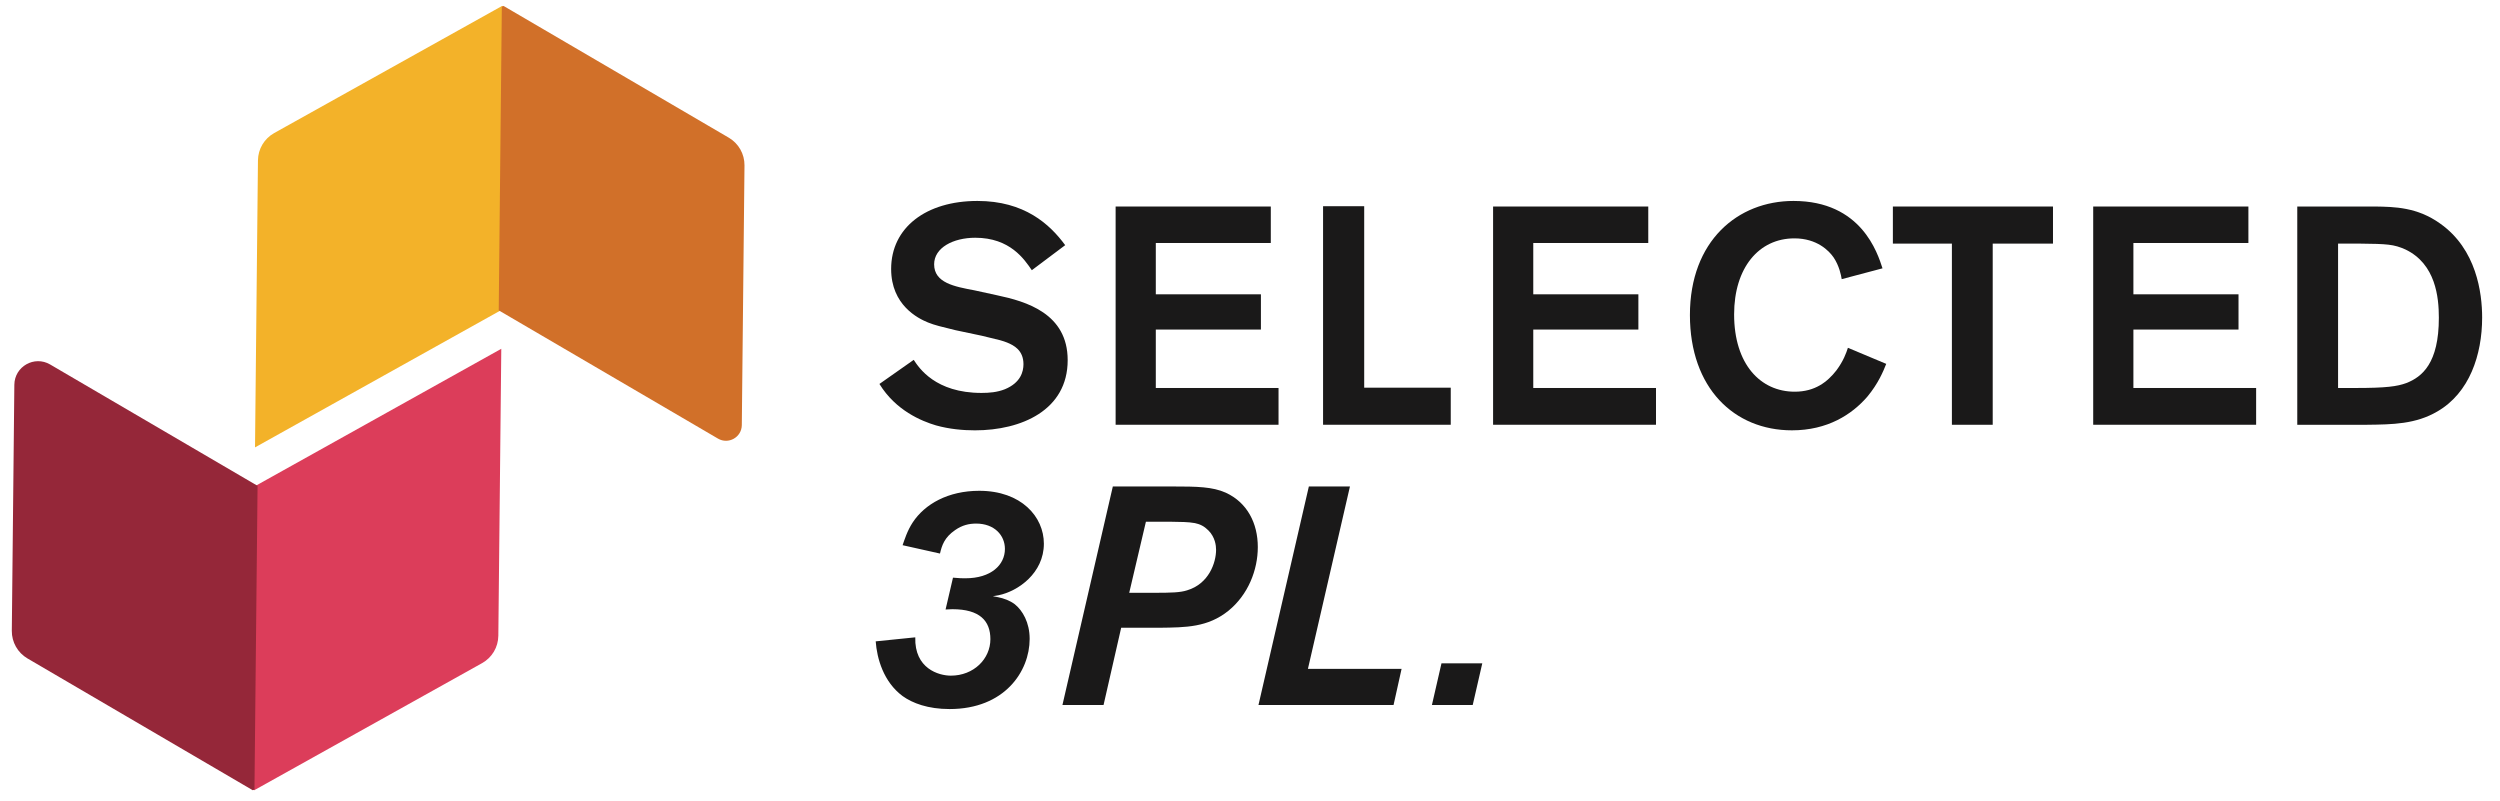
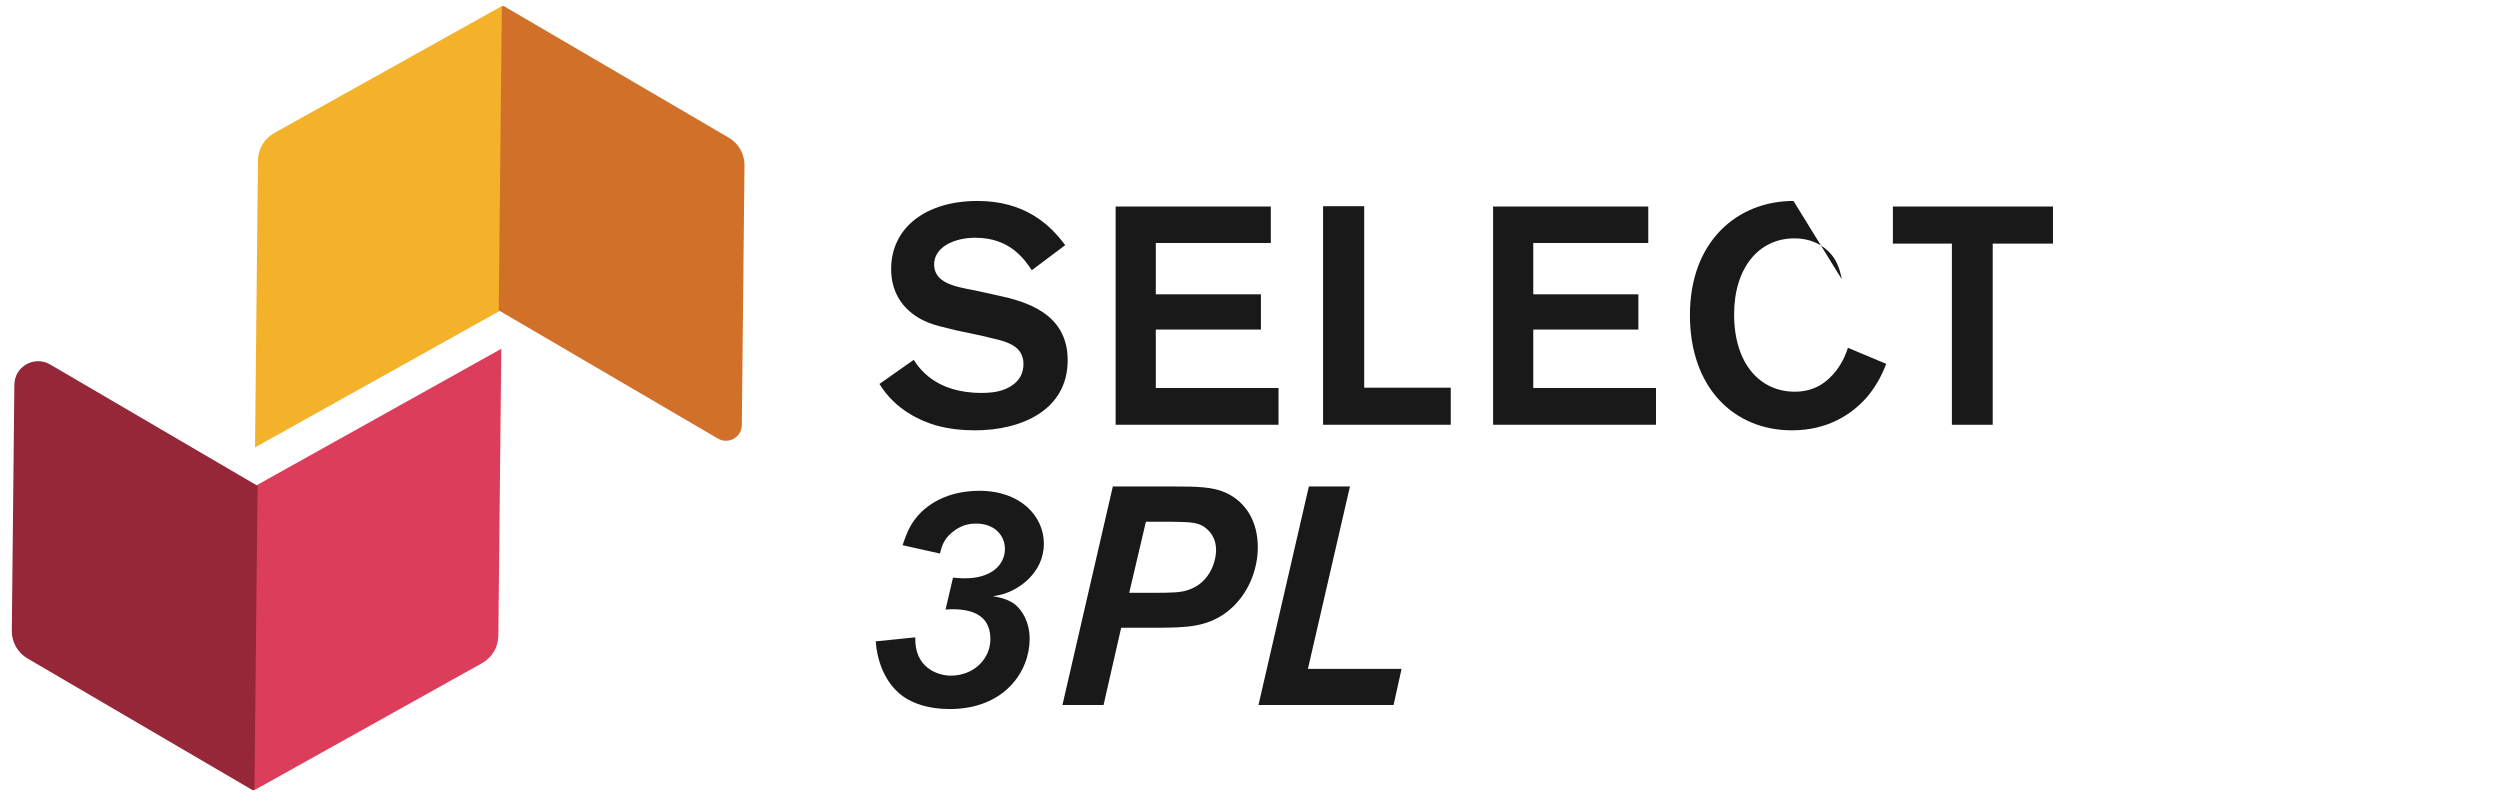
<svg xmlns="http://www.w3.org/2000/svg" width="153px" height="49px" viewBox="0 0 153 49" version="1.1">
  <title>Group 279</title>
  <g id="Page-1" stroke="none" stroke-width="1" fill="none" fill-rule="evenodd">
    <g id="PS-Selected-Start" transform="translate(-98, -42)">
      <g id="Group-279" transform="translate(98.723, 42.363)">
        <path d="M55.197,21.66 C55.518,22.152 56.521,23.684 59.341,23.684 C59.814,23.684 60.305,23.646 60.778,23.458 C61.743,23.059 61.913,22.379 61.913,21.925 C61.913,21.073 61.327,20.771 60.91,20.6 C60.608,20.487 60.571,20.468 59.359,20.184 L57.751,19.844 C56.9,19.635 56.484,19.541 56.067,19.371 C55.461,19.124 53.815,18.311 53.815,16.098 C53.815,13.563 55.954,11.935 59.095,11.935 C61.97,11.935 63.521,13.354 64.467,14.641 L62.424,16.174 C61.97,15.512 61.099,14.187 58.962,14.187 C57.619,14.187 56.446,14.793 56.446,15.814 C56.446,16.949 57.694,17.176 58.906,17.404 L60.285,17.705 C62.084,18.084 64.619,18.822 64.619,21.679 C64.619,24.745 61.781,25.974 58.943,25.974 C58.206,25.974 57.373,25.898 56.559,25.671 C55.67,25.407 54.099,24.762 53.098,23.135 L55.197,21.66 Z" id="Fill-215" fill="#1A1919" />
        <polygon id="Fill-217" fill="#1A1919" points="70.012 14.508 70.012 17.649 76.445 17.649 76.445 19.806 70.012 19.806 70.012 23.382 77.523 23.382 77.523 25.632 67.553 25.632 67.553 12.276 77.05 12.276 77.05 14.508" />
        <polygon id="Fill-219" fill="#1A1919" points="82.766 23.363 88.063 23.363 88.063 25.632 80.249 25.632 80.249 12.257 82.766 12.257" />
        <polygon id="Fill-221" fill="#1A1919" points="93.113 14.508 93.113 17.649 99.546 17.649 99.546 19.806 93.113 19.806 93.113 23.382 100.624 23.382 100.624 25.632 90.654 25.632 90.654 12.276 100.151 12.276 100.151 14.508" />
-         <path d="M114.714,21.906 C114.544,22.342 114.222,23.117 113.559,23.912 C112.613,25.008 111.12,25.973 108.944,25.973 C105.405,25.973 102.7,23.381 102.7,18.917 C102.7,14.376 105.632,11.935 109.038,11.935 C113.2,11.935 114.184,15.133 114.487,16.059 L111.989,16.721 C111.952,16.475 111.838,15.909 111.498,15.398 C111.213,14.982 110.476,14.225 109.095,14.225 C106.919,14.225 105.405,16.022 105.405,18.879 C105.405,21.925 107.014,23.609 109.114,23.609 C110.363,23.609 111.12,23.004 111.667,22.302 C112.102,21.717 112.273,21.224 112.369,20.922 L114.714,21.906 Z" id="Fill-223" fill="#1A1919" />
+         <path d="M114.714,21.906 C114.544,22.342 114.222,23.117 113.559,23.912 C112.613,25.008 111.12,25.973 108.944,25.973 C105.405,25.973 102.7,23.381 102.7,18.917 C102.7,14.376 105.632,11.935 109.038,11.935 L111.989,16.721 C111.952,16.475 111.838,15.909 111.498,15.398 C111.213,14.982 110.476,14.225 109.095,14.225 C106.919,14.225 105.405,16.022 105.405,18.879 C105.405,21.925 107.014,23.609 109.114,23.609 C110.363,23.609 111.12,23.004 111.667,22.302 C112.102,21.717 112.273,21.224 112.369,20.922 L114.714,21.906 Z" id="Fill-223" fill="#1A1919" />
        <polygon id="Fill-225" fill="#1A1919" points="124.92 14.546 121.231 14.546 121.231 25.633 118.733 25.633 118.733 14.546 115.121 14.546 115.121 12.276 124.92 12.276" />
-         <polygon id="Fill-227" fill="#1A1919" points="129.841 14.508 129.841 17.649 136.274 17.649 136.274 19.806 129.841 19.806 129.841 23.382 137.352 23.382 137.352 25.632 127.381 25.632 127.381 12.276 136.879 12.276 136.879 14.508" />
-         <path d="M142.367,14.546 L142.367,23.382 L143.427,23.382 C145.318,23.382 145.981,23.287 146.548,23.079 C147.513,22.701 148.535,21.868 148.535,19.086 C148.535,17.839 148.346,15.795 146.492,14.906 C145.772,14.584 145.376,14.565 143.692,14.546 L142.367,14.546 Z M139.87,12.276 L144.657,12.276 C145.811,12.295 147.21,12.313 148.61,13.316 C150.843,14.887 151.184,17.574 151.184,19.069 C151.184,21.358 150.408,23.684 148.44,24.82 C147.116,25.595 145.715,25.615 144.146,25.633 L139.87,25.633 L139.87,12.276 Z" id="Fill-229" fill="#1A1919" />
        <path d="M60.04,36.125 L60.343,36.182 C60.721,36.258 61.08,36.39 61.383,36.617 C61.856,36.996 62.292,37.734 62.292,38.737 C62.292,40.723 60.759,43.031 57.392,43.031 C56.067,43.031 55.121,42.671 54.516,42.236 C53.343,41.365 52.945,39.929 52.87,38.888 L55.292,38.642 C55.235,40.553 56.729,40.987 57.468,40.987 C58.867,40.987 59.889,39.965 59.889,38.754 C59.889,37.639 59.245,36.92 57.562,36.92 C57.392,36.92 57.278,36.939 57.146,36.939 L57.6,34.99 C58.034,35.028 58.13,35.028 58.357,35.028 C59.927,35.028 60.778,34.214 60.778,33.23 C60.778,32.398 60.134,31.68 59.018,31.68 C58.584,31.68 58.168,31.774 57.732,32.077 C57.07,32.531 56.919,33.022 56.804,33.514 L54.516,33.003 C54.629,32.682 54.8,32.115 55.14,31.603 C55.878,30.487 57.298,29.674 59.208,29.674 C61.781,29.674 63.162,31.263 63.162,32.91 C63.162,34.706 61.592,35.822 60.38,36.068 L60.04,36.125 Z" id="Fill-231" fill="#1A1919" />
        <path d="M68.385,35.917 L69.841,35.917 C71.015,35.917 71.506,35.898 71.923,35.766 C73.266,35.368 73.701,34.063 73.701,33.287 C73.701,33.022 73.644,32.512 73.228,32.096 C72.717,31.585 72.244,31.585 70.863,31.566 L69.407,31.566 L68.385,35.917 Z M66.814,42.785 L64.298,42.785 L67.382,29.409 L71.015,29.409 C72.566,29.409 73.474,29.428 74.288,29.787 C75.612,30.393 76.255,31.661 76.255,33.117 C76.255,34.517 75.668,36.03 74.458,37.015 C73.19,38.035 71.847,38.035 70.257,38.055 L67.893,38.055 L66.814,42.785 Z" id="Fill-233" fill="#1A1919" />
        <polygon id="Fill-235" fill="#1A1919" points="84.562 42.785 76.295 42.785 79.379 29.409 81.894 29.409 79.322 40.571 85.054 40.571" />
-         <polygon id="Fill-237" fill="#1A1919" points="89.407 42.785 86.91 42.785 87.496 40.231 89.993 40.231" />
        <path d="M14.884,27.017 L29.919,18.632 L30.11,0.052 L30.006,0 L16.059,7.779 C15.45,8.118 15.071,8.757 15.064,9.453 L14.884,27.017 Z" id="Fill-239" fill="#F3B229" />
        <path d="M43.217,26.479 L29.799,18.631 L29.989,0.051 L30.095,0.001 L43.879,8.064 C44.48,8.416 44.846,9.062 44.84,9.758 L44.676,25.653 C44.669,26.397 43.859,26.855 43.217,26.479" id="Fill-241" fill="#D17029" />
        <path d="M29.956,20.983 L14.921,29.368 L14.73,47.948 L14.834,48 L28.78,40.221 C29.389,39.882 29.768,39.243 29.775,38.547 L29.956,20.983 Z" id="Fill-243" fill="#DC3D5A" />
        <path d="M2.344,21.942 L15.04,29.37 L14.85,47.95 L14.744,47.999 L0.961,39.935 C0.36,39.584 -0.007,38.937 0,38.241 L0.155,23.183 C0.167,22.066 1.379,21.379 2.344,21.942" id="Fill-245" fill="#952739" />
      </g>
    </g>
  </g>
</svg>